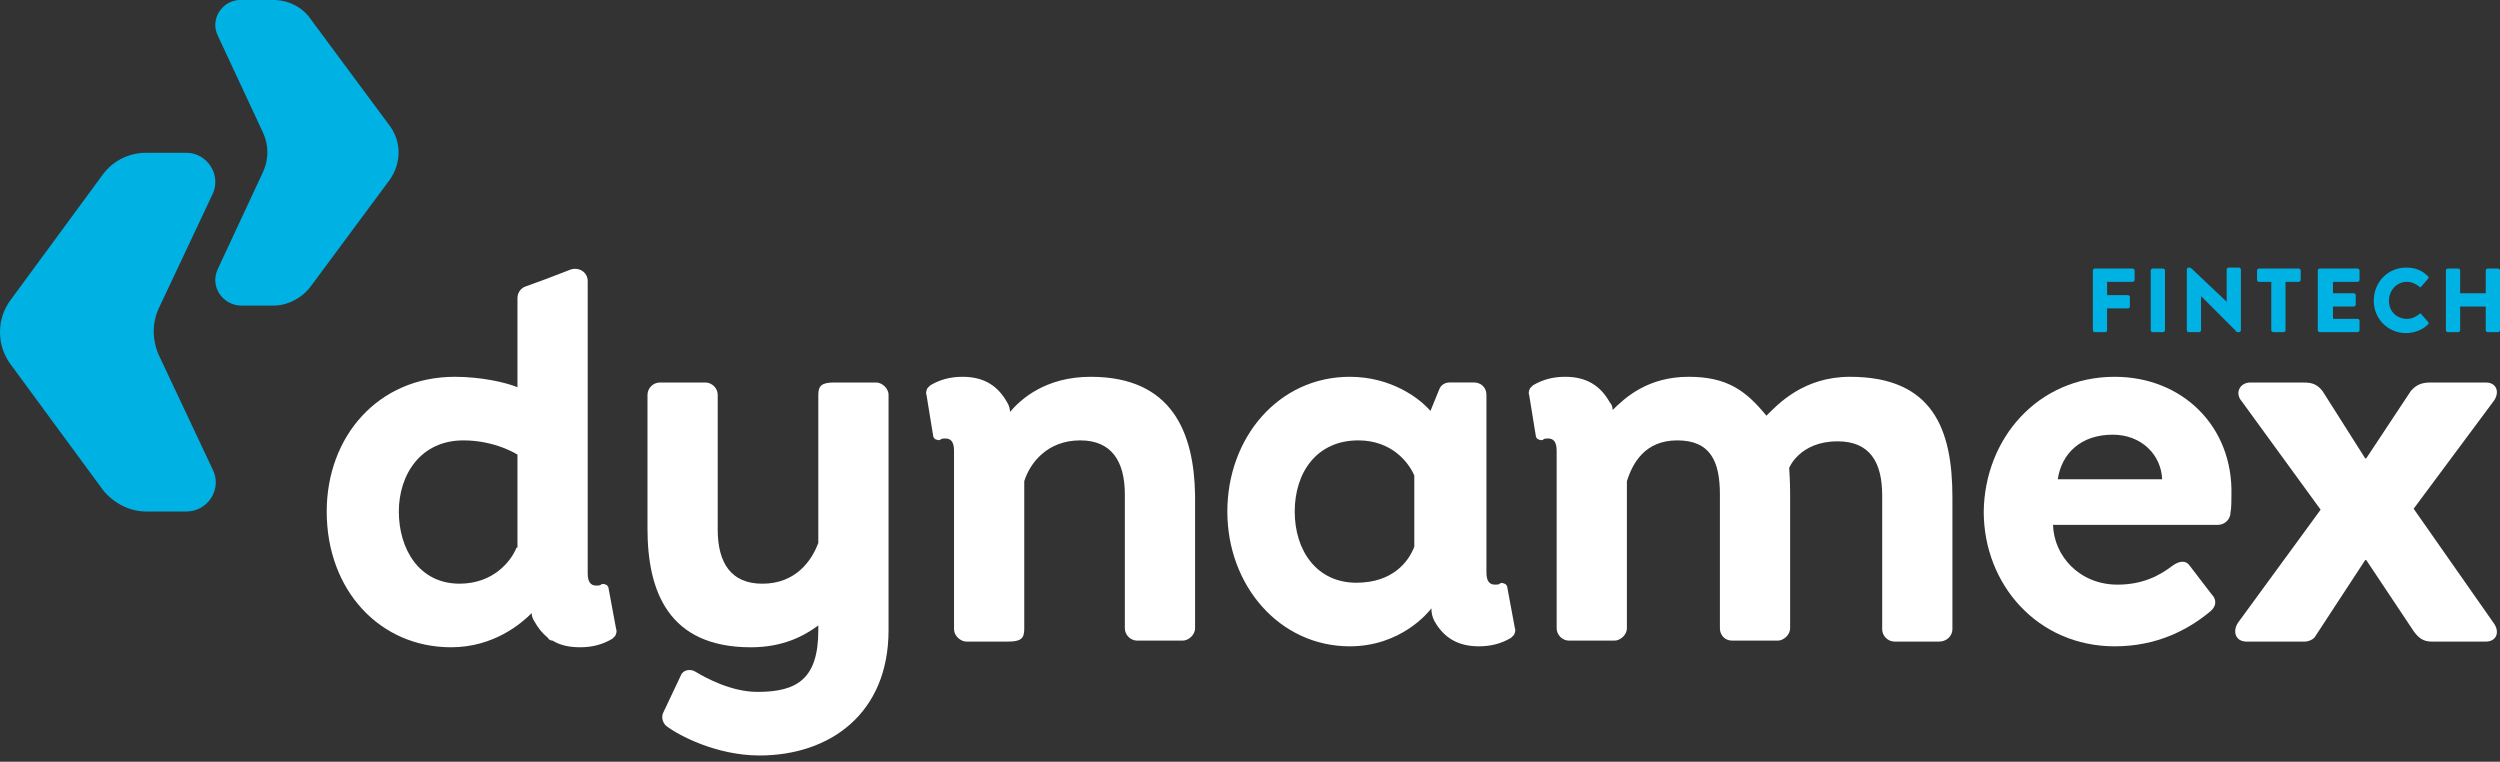
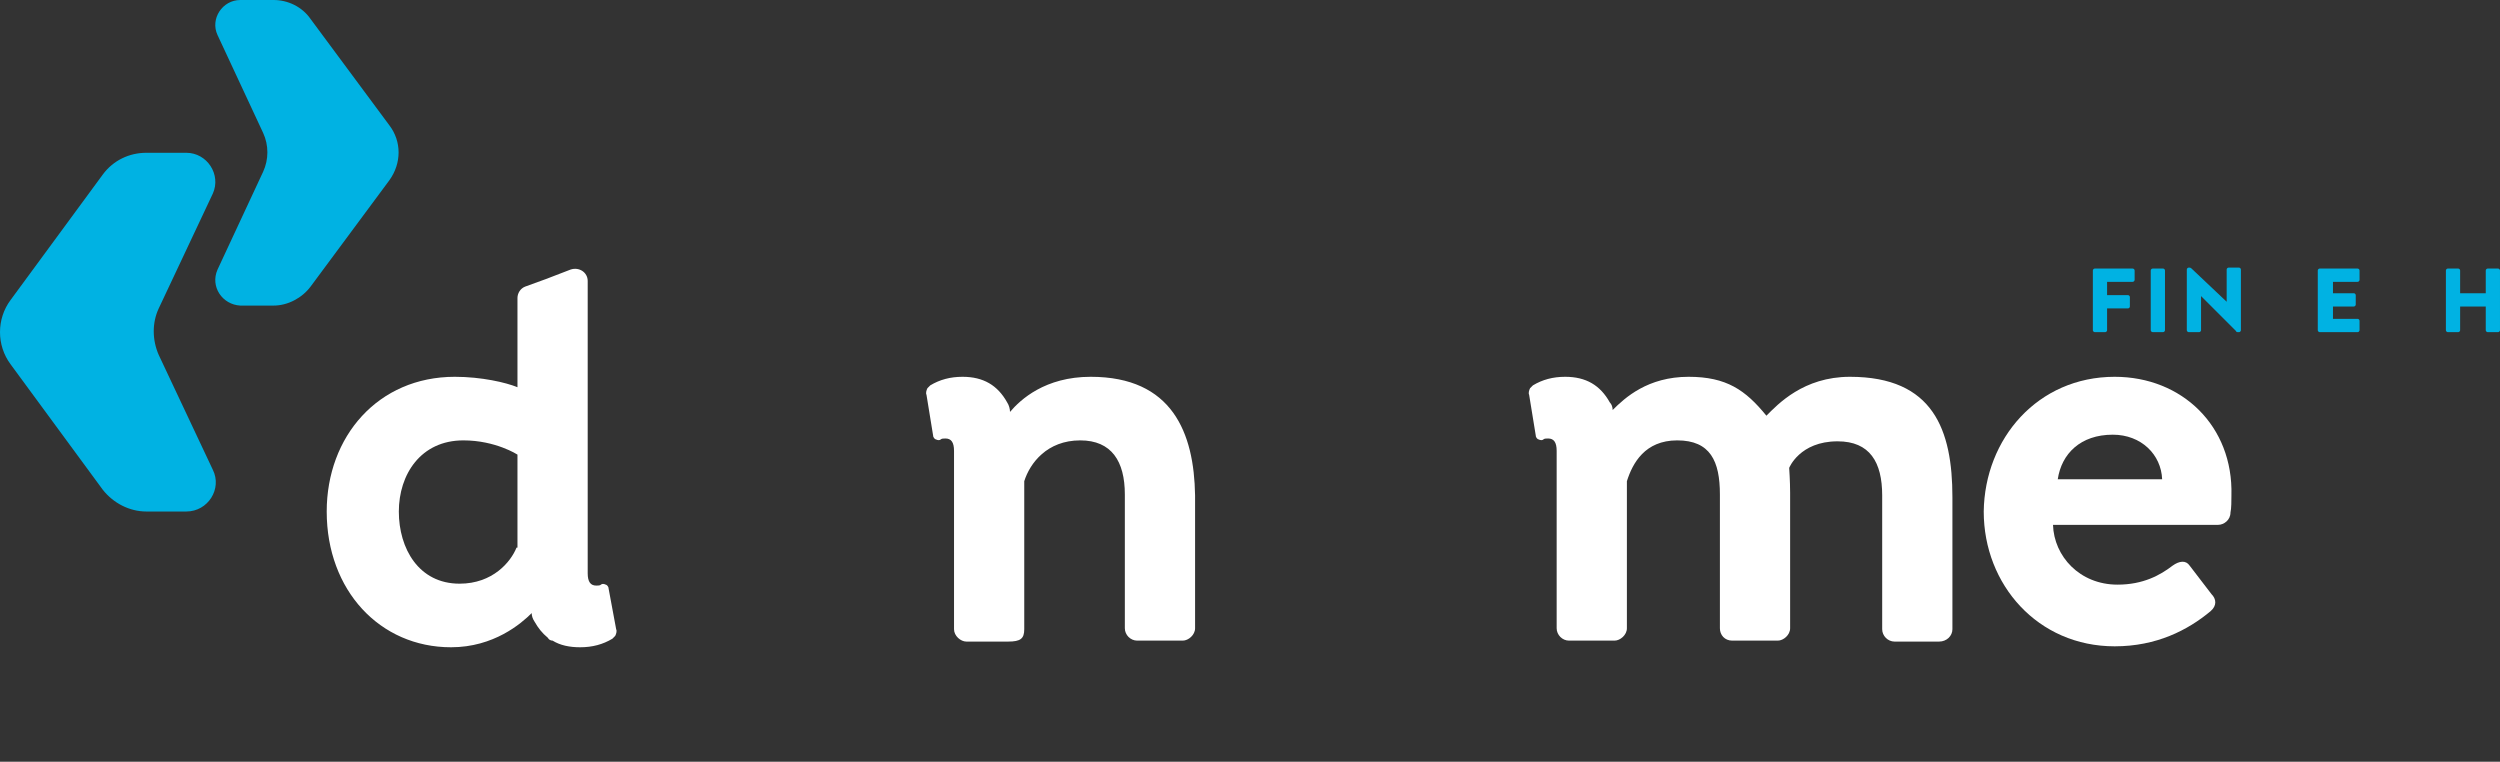
<svg xmlns="http://www.w3.org/2000/svg" width="256" height="78" viewBox="0 0 256 78" fill="none">
  <rect x="0" y="0" width="256" height="78" fill="#333333" stroke="none" />
  <path d="M21.793 19.823L16.254 31.582C15.573 33.04 15.573 34.789 16.254 36.344L21.793 48.103C22.765 50.047 21.307 52.379 19.072 52.379H14.99C13.241 52.379 11.589 51.504 10.52 50.144L1.093 37.316C-0.364 35.372 -0.364 32.651 1.093 30.708L10.52 17.88C11.589 16.422 13.241 15.645 14.99 15.645H19.072C21.21 15.645 22.668 17.88 21.793 19.823Z" fill="#00B2E3" />
  <path d="M22.278 27.599L26.943 17.59C27.526 16.326 27.526 14.869 26.943 13.605L22.278 3.596C21.501 1.944 22.764 0 24.611 0H28.012C29.47 0 30.927 0.68 31.802 1.944L39.868 12.828C41.132 14.48 41.132 16.715 39.868 18.464L31.802 29.349C30.927 30.515 29.47 31.292 28.012 31.292H24.611C22.764 31.195 21.501 29.349 22.278 27.599Z" fill="#00B2E3" />
  <path d="M216.545 38.584C208.673 38.584 203.231 44.901 203.134 52.384C203.134 59.867 208.673 66.183 216.545 66.183C220.821 66.183 224.028 64.531 226.36 62.588C227.04 62.005 226.943 61.324 226.457 60.839L224.222 57.923C223.833 57.34 223.153 57.437 222.473 57.923C221.21 58.895 219.46 59.867 216.836 59.867C212.949 59.867 210.325 56.951 210.228 53.744H227.138C227.721 53.744 228.401 53.258 228.401 52.481C228.498 52.092 228.498 51.218 228.498 50.732C228.692 43.637 223.445 38.584 216.545 38.584ZM210.714 49.08C211.103 46.456 213.046 44.512 216.35 44.512C219.266 44.512 221.307 46.553 221.404 49.08H210.714Z" fill="white" />
-   <path d="M154.348 60.158C154.348 59.964 154.154 59.77 154.057 59.77C153.862 59.672 153.668 59.672 153.571 59.77C153.474 59.867 153.279 59.867 153.085 59.867C152.502 59.867 152.21 59.478 152.21 58.603V40.43C152.21 39.653 151.627 39.167 150.947 39.167H148.42C148.031 39.167 147.545 39.361 147.351 39.944L146.476 42.083C145.407 40.819 142.492 38.584 138.216 38.584C130.927 38.584 125.68 44.804 125.68 52.384C125.68 59.964 131.025 66.183 138.216 66.183C143.464 66.183 146.282 62.685 146.574 62.296C146.574 62.782 146.671 63.171 146.865 63.56C147.837 65.309 149.295 66.183 151.433 66.183C152.696 66.183 153.765 65.892 154.737 65.309C154.834 65.212 154.931 65.115 155.028 65.017C155.126 64.823 155.223 64.531 155.126 64.337L154.348 60.158ZM144.824 55.979C144.241 57.534 142.589 59.672 138.896 59.672C134.815 59.672 132.58 56.368 132.58 52.384C132.58 48.399 134.815 45.095 139.091 45.095C142.492 45.095 144.241 47.33 144.824 48.691V55.979Z" fill="white" />
-   <path d="M255.32 63.756L247.157 52.094L255.32 41.113C256 40.238 255.709 39.169 254.543 39.169H248.906C248.031 39.169 247.448 39.363 246.865 40.044L242.298 46.943H242.201L237.827 40.044C237.147 39.169 236.467 39.169 235.689 39.169H230.442C229.373 39.169 228.79 40.238 229.567 41.113L237.633 52.191L229.178 63.756C228.595 64.63 228.887 65.699 230.053 65.699H235.981C236.37 65.699 236.856 65.505 237.05 65.213L242.201 57.342H242.298L247.157 64.63C247.643 65.311 248.129 65.699 249.003 65.699H254.543C255.709 65.699 256 64.63 255.32 63.756Z" fill="white" />
  <path d="M111.686 38.584C107.021 38.584 104.494 40.916 103.425 42.18C103.425 41.888 103.328 41.499 103.134 41.208C102.162 39.459 100.704 38.584 98.566 38.584C97.303 38.584 96.234 38.876 95.262 39.459C95.165 39.556 95.068 39.653 94.97 39.75C94.873 39.944 94.776 40.236 94.873 40.43L95.553 44.609C95.553 44.804 95.748 44.998 95.845 44.998C96.039 45.095 96.234 45.095 96.331 44.998C96.428 44.901 96.623 44.901 96.817 44.901C97.4 44.901 97.692 45.289 97.692 46.164V64.434C97.692 65.115 98.372 65.698 98.955 65.698H103.231C104.494 65.698 104.883 65.406 104.883 64.434V49.274C105.466 47.428 107.215 45.095 110.617 45.095C113.824 45.095 115.184 47.233 115.184 50.635V64.337C115.184 65.017 115.767 65.6 116.448 65.6H121.112C121.695 65.6 122.376 65.017 122.376 64.337V50.732C122.278 44.318 120.043 38.584 111.686 38.584Z" fill="white" />
-   <path d="M62.318 60.255C62.318 60.061 62.124 59.866 62.026 59.866C61.832 59.769 61.638 59.769 61.541 59.866C61.443 59.964 61.249 59.964 61.055 59.964C60.471 59.964 60.18 59.575 60.18 58.7V28.768C60.18 27.894 59.305 27.311 58.431 27.602L55.904 28.574L53.766 29.352C53.28 29.546 52.989 30.032 52.989 30.518V39.653C51.822 39.167 49.296 38.584 46.575 38.584C38.703 38.584 33.455 44.706 33.455 52.383C33.455 60.45 38.897 66.28 46.186 66.28C50.559 66.28 53.377 63.851 54.446 62.782C54.446 63.073 54.543 63.365 54.738 63.657C55.127 64.337 55.515 64.823 56.098 65.308C56.196 65.503 56.39 65.6 56.584 65.6C57.362 66.086 58.334 66.28 59.403 66.28C60.666 66.28 61.735 65.989 62.707 65.406C62.804 65.308 62.901 65.211 62.998 65.114C63.095 64.92 63.193 64.628 63.095 64.434L62.318 60.255ZM52.891 56.076C52.308 57.534 50.462 59.769 47.06 59.769C42.882 59.769 40.841 56.173 40.841 52.383C40.841 48.593 43.076 45.095 47.449 45.095C50.753 45.095 52.989 46.553 52.989 46.553V56.076H52.891Z" fill="white" />
+   <path d="M62.318 60.255C62.318 60.061 62.124 59.866 62.026 59.866C61.832 59.769 61.638 59.769 61.541 59.866C61.443 59.964 61.249 59.964 61.055 59.964C60.471 59.964 60.18 59.575 60.18 58.7V28.768C60.18 27.894 59.305 27.311 58.431 27.602L55.904 28.574L53.766 29.352C53.28 29.546 52.989 30.032 52.989 30.518V39.653C51.822 39.167 49.296 38.584 46.575 38.584C38.703 38.584 33.455 44.706 33.455 52.383C33.455 60.45 38.897 66.28 46.186 66.28C50.559 66.28 53.377 63.851 54.446 62.782C54.446 63.073 54.543 63.365 54.738 63.657C55.127 64.337 55.515 64.823 56.098 65.308C56.196 65.503 56.39 65.6 56.584 65.6C57.362 66.086 58.334 66.28 59.403 66.28C60.666 66.28 61.735 65.989 62.707 65.406C62.804 65.308 62.901 65.211 62.998 65.114C63.095 64.92 63.193 64.628 63.095 64.434L62.318 60.255ZM52.891 56.076C52.308 57.534 50.462 59.769 47.06 59.769C42.882 59.769 40.841 56.173 40.841 52.383C40.841 48.593 43.076 45.095 47.449 45.095C50.753 45.095 52.989 46.553 52.989 46.553V56.076H52.891" fill="white" />
  <path d="M189.431 38.584C184.67 38.584 182.046 41.402 180.88 42.568C178.742 39.944 176.798 38.584 172.911 38.584C168.732 38.584 166.399 40.722 165.136 41.985C165.136 41.694 165.039 41.402 164.845 41.208C163.873 39.459 162.415 38.584 160.277 38.584C159.014 38.584 157.945 38.876 156.973 39.459C156.876 39.556 156.779 39.653 156.681 39.75C156.584 39.944 156.487 40.236 156.584 40.43L157.264 44.609C157.264 44.804 157.459 44.998 157.556 44.998C157.75 45.095 157.945 45.095 158.042 44.998C158.139 44.901 158.333 44.901 158.528 44.901C159.111 44.901 159.402 45.289 159.402 46.164V64.337C159.402 65.017 159.986 65.6 160.666 65.6H165.331C165.914 65.6 166.594 65.017 166.594 64.337V49.274C167.177 47.428 168.44 45.095 171.744 45.095C175.146 45.095 176.118 47.233 176.118 50.635V64.337C176.118 65.017 176.604 65.6 177.381 65.6H182.046C182.629 65.6 183.309 65.017 183.309 64.337V50.44C183.309 49.274 183.212 47.913 183.212 47.913C183.212 47.913 184.281 45.192 188.168 45.192C191.472 45.192 192.736 47.33 192.736 50.732V64.434C192.736 65.115 193.319 65.698 193.999 65.698H198.566C199.344 65.698 199.927 65.115 199.927 64.434V50.926C199.927 44.026 197.983 38.584 189.431 38.584Z" fill="white" />
-   <path d="M89.723 39.169H85.447C84.184 39.169 83.795 39.461 83.795 40.432V55.593C83.115 57.439 81.463 59.771 78.062 59.771C74.855 59.771 73.494 57.633 73.494 54.232V40.432C73.494 39.752 72.911 39.169 72.231 39.169H67.566C66.886 39.169 66.303 39.752 66.303 40.432V54.135C66.303 60.549 68.441 66.282 76.895 66.282C80.2 66.282 82.338 65.116 83.795 64.047V64.533C83.795 69.49 81.657 70.85 77.576 70.85C74.855 70.85 72.231 69.392 71.259 68.809C70.676 68.421 69.898 68.615 69.704 69.198L67.955 72.891C67.663 73.377 67.858 74.057 68.246 74.349C69.51 75.32 73.397 77.361 77.77 77.361C84.962 77.361 90.987 73.085 90.987 64.533V64.436V59.869V40.432C90.987 39.752 90.306 39.169 89.723 39.169Z" fill="white" />
  <path d="M214.309 27.694C214.309 27.597 214.406 27.5 214.503 27.5H218.39C218.487 27.5 218.585 27.597 218.585 27.694V28.666C218.585 28.763 218.487 28.86 218.39 28.86H215.766V30.221H217.904C218.001 30.221 218.099 30.318 218.099 30.415V31.387C218.099 31.484 218.001 31.582 217.904 31.582H215.766V33.817C215.766 33.914 215.669 34.011 215.572 34.011H214.503C214.406 34.011 214.309 33.914 214.309 33.817V27.694Z" fill="#00B2E3" />
  <path d="M220.236 27.694C220.236 27.597 220.334 27.5 220.431 27.5H221.5C221.597 27.5 221.694 27.597 221.694 27.694V33.817C221.694 33.914 221.597 34.011 221.5 34.011H220.431C220.334 34.011 220.236 33.914 220.236 33.817V27.694Z" fill="#00B2E3" />
  <path d="M223.93 27.598C223.93 27.5 224.027 27.403 224.124 27.403H224.221C224.318 27.403 224.416 27.5 224.416 27.5L228.011 30.902V27.598C228.011 27.5 228.109 27.403 228.206 27.403H229.275C229.372 27.403 229.469 27.5 229.469 27.598V33.817C229.469 33.914 229.372 34.012 229.275 34.012H229.177C229.08 34.012 228.983 34.012 228.983 33.914L225.387 30.319V33.817C225.387 33.914 225.29 34.012 225.193 34.012H224.124C224.027 34.012 223.93 33.914 223.93 33.817V27.598Z" fill="#00B2E3" />
-   <path d="M232.676 28.86H231.315C231.218 28.86 231.121 28.763 231.121 28.666V27.694C231.121 27.597 231.218 27.5 231.315 27.5H235.397C235.494 27.5 235.591 27.597 235.591 27.694V28.666C235.591 28.763 235.494 28.86 235.397 28.86H234.037V33.817C234.037 33.914 233.939 34.011 233.842 34.011H232.773C232.676 34.011 232.579 33.914 232.579 33.817V28.86H232.676Z" fill="#00B2E3" />
  <path d="M237.341 27.694C237.341 27.597 237.438 27.5 237.535 27.5H241.422C241.52 27.5 241.617 27.597 241.617 27.694V28.666C241.617 28.763 241.52 28.86 241.422 28.86H238.896V30.027H241.034C241.131 30.027 241.228 30.124 241.228 30.221V31.193C241.228 31.29 241.131 31.387 241.034 31.387H238.896V32.651H241.422C241.52 32.651 241.617 32.748 241.617 32.845V33.817C241.617 33.914 241.52 34.011 241.422 34.011H237.535C237.438 34.011 237.341 33.914 237.341 33.817V27.694Z" fill="#00B2E3" />
-   <path d="M246.378 27.403C247.35 27.403 248.03 27.695 248.614 28.278C248.711 28.375 248.711 28.472 248.614 28.57L247.933 29.347C247.836 29.444 247.739 29.444 247.739 29.347C247.35 29.055 246.961 28.861 246.476 28.861C245.407 28.861 244.629 29.736 244.629 30.805C244.629 31.874 245.407 32.651 246.476 32.651C246.961 32.651 247.35 32.457 247.739 32.165C247.836 32.068 247.933 32.068 247.933 32.165L248.614 32.943C248.711 33.04 248.711 33.137 248.614 33.234C248.03 33.817 247.156 34.109 246.378 34.109C244.532 34.109 243.074 32.651 243.074 30.805C243.074 28.861 244.532 27.403 246.378 27.403Z" fill="#00B2E3" />
  <path d="M250.46 27.694C250.46 27.597 250.557 27.5 250.654 27.5H251.723C251.82 27.5 251.918 27.597 251.918 27.694V30.027H254.542V27.694C254.542 27.597 254.639 27.5 254.736 27.5H255.805C255.902 27.5 255.999 27.597 255.999 27.694V33.817C255.999 33.914 255.902 34.011 255.805 34.011H254.736C254.639 34.011 254.542 33.914 254.542 33.817V31.387H251.918V33.817C251.918 33.914 251.82 34.011 251.723 34.011H250.654C250.557 34.011 250.46 33.914 250.46 33.817V27.694Z" fill="#00B2E3" />
</svg>